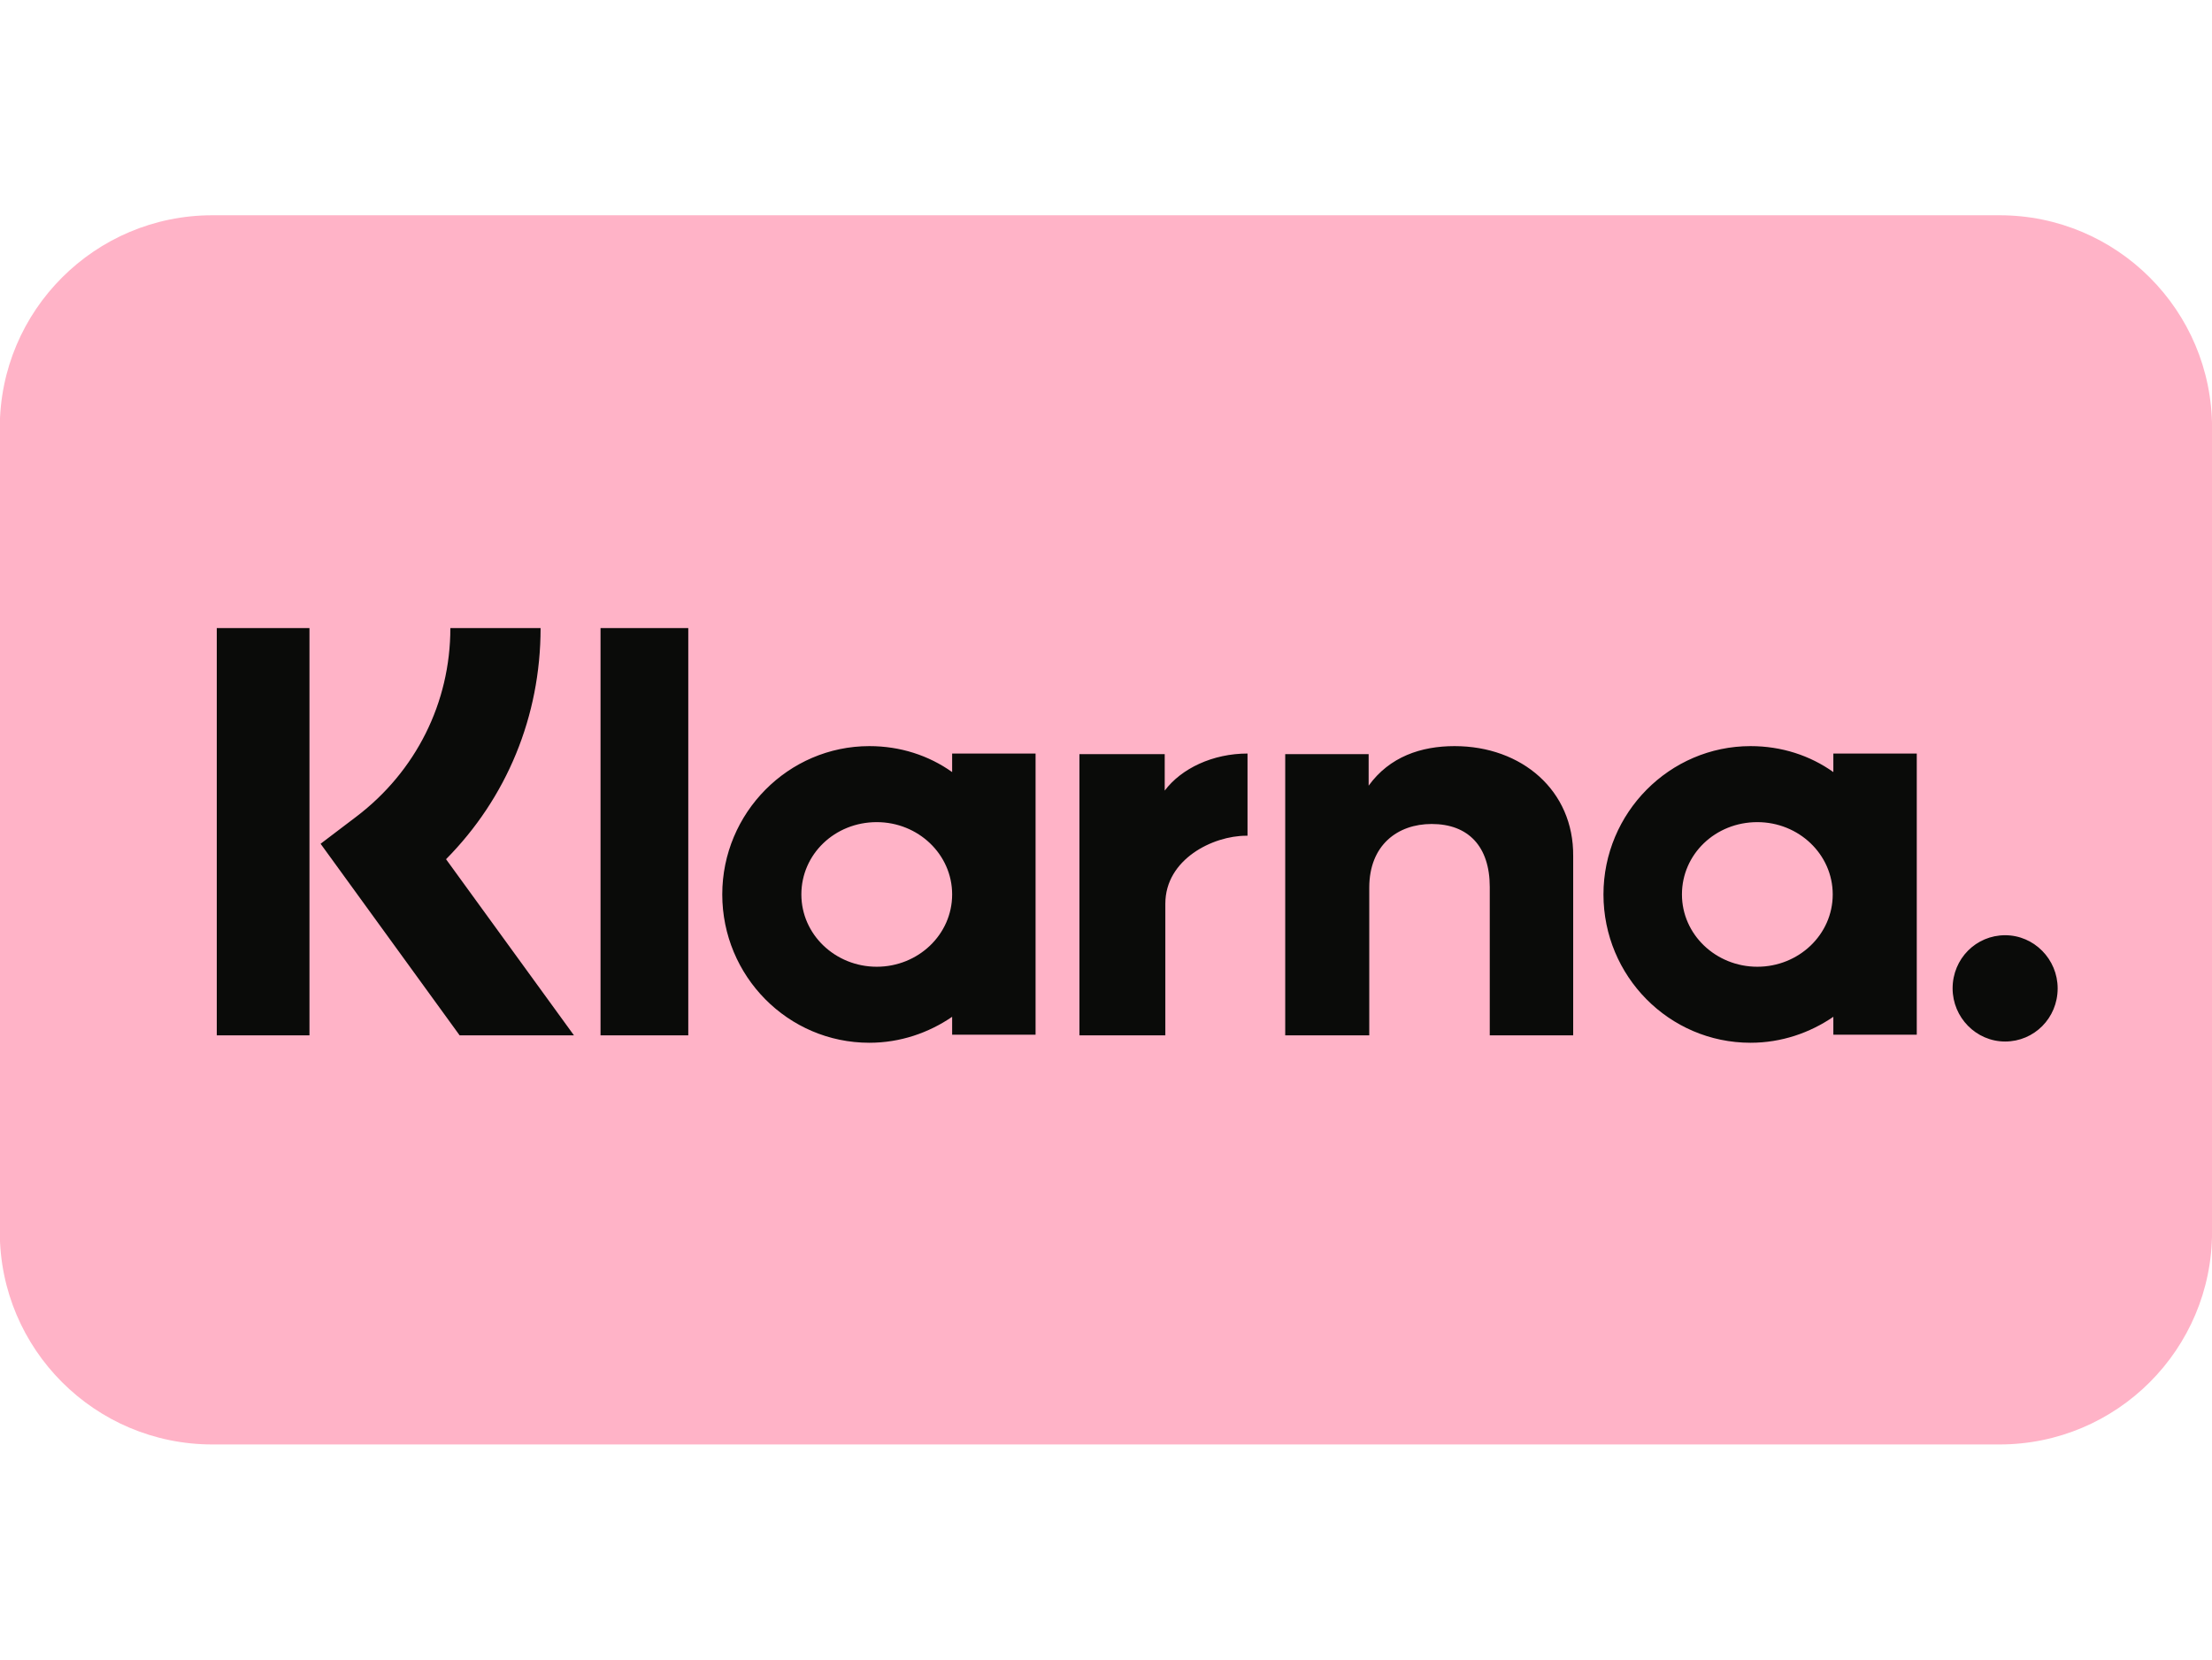
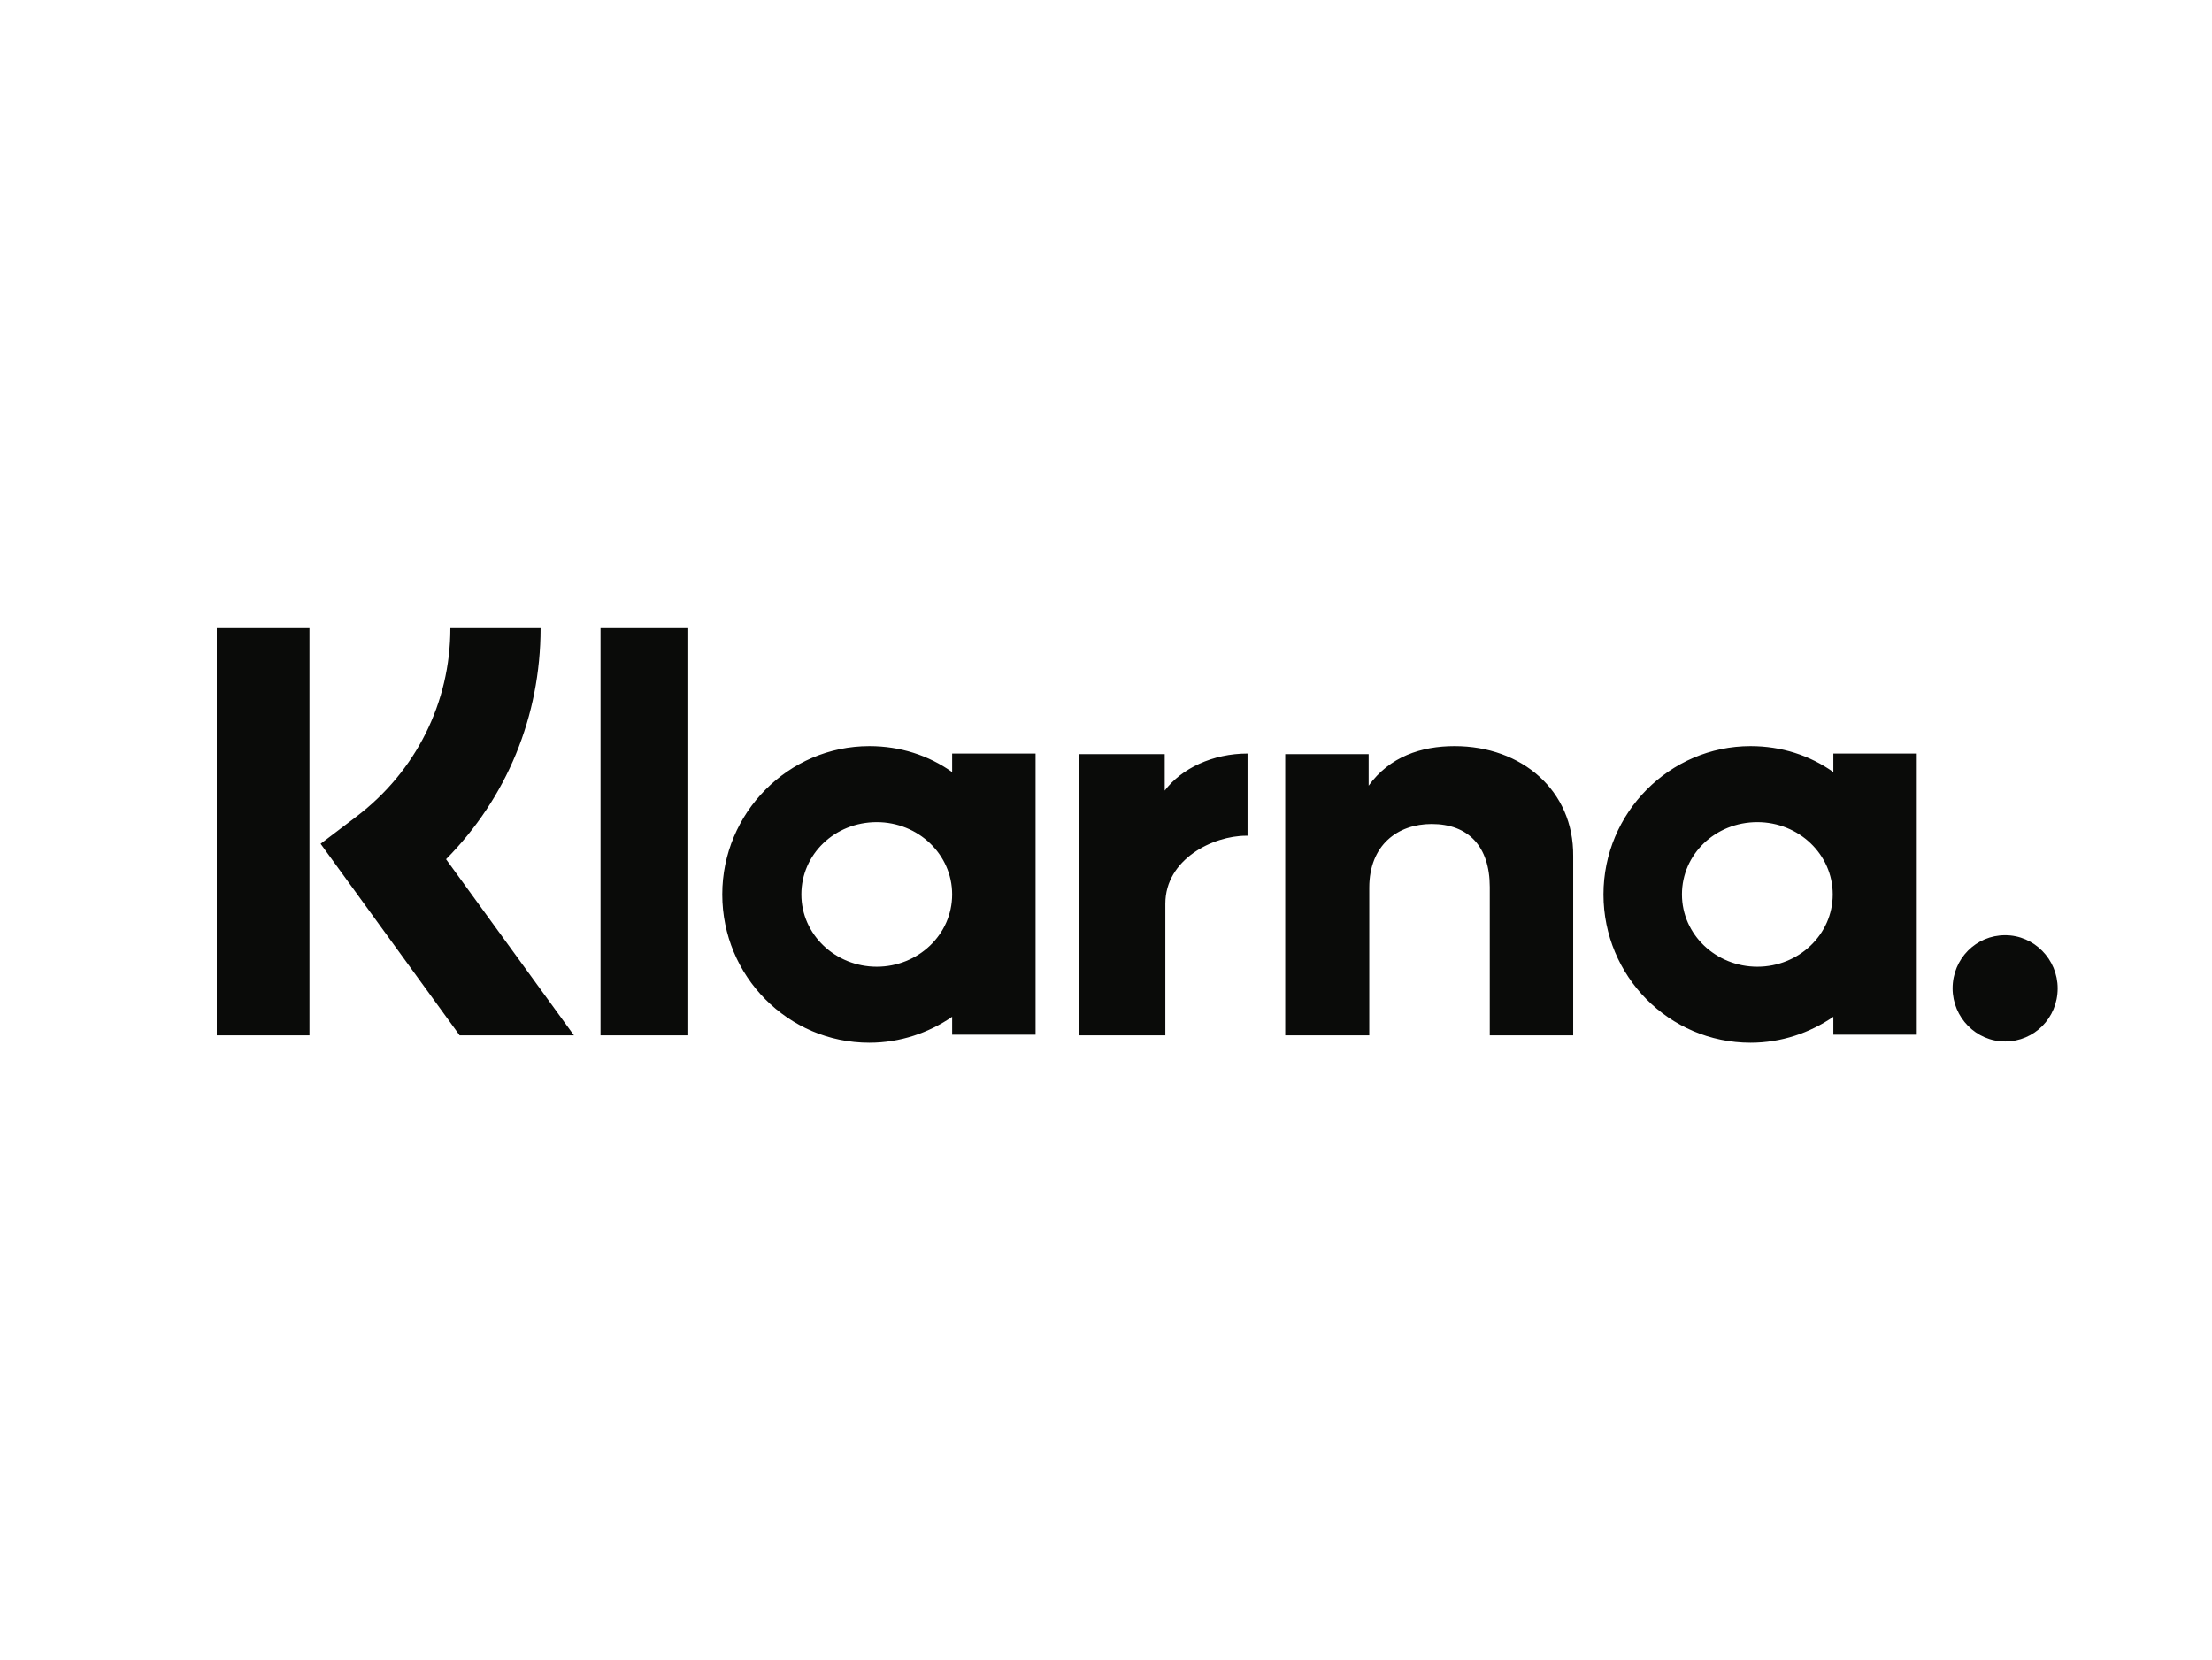
<svg xmlns="http://www.w3.org/2000/svg" id="body_1" width="921" height="691">
  <g transform="matrix(14.619 0 0 14.619 -0 89.667)">
    <g transform="matrix(1 0 0 1 -243.6 -172.942)">
      <g transform="matrix(0.176 0 0 0.176 275.098 190.442)">
        <g transform="matrix(1 0 0 1 -179 -99.45)">
          <g>
            <g>
              <g>
-                 <path d="M34.4 0L323.6 0C 342.6 0 358 15.4 358 34.4L358 34.4L358 164.5C 358 183.5 342.6 198.9 323.6 198.9L323.6 198.9L34.4 198.9C 15.4 198.9 0 183.5 0 164.5L0 164.5L0 34.4C 0 15.4 15.4 0 34.4 0z" stroke="none" fill="#FFB3C7" fill-rule="nonzero" />
                <g transform="matrix(1 0 0 1 4.414 8.4)">
                  <path d="M320.1 108.1C 315.4 108.1 311.6 111.9 311.6 116.7C 311.6 121.4 315.4 125.3 320.1 125.3C 324.8 125.3 328.6 121.5 328.6 116.7C 328.6 112 324.8 108.1 320.1 108.1zM292.2 101.5C 292.2 95 286.7 89.8 280 89.8C 273.2 89.8 267.8 95 267.8 101.5C 267.8 108 273.3 113.2 280 113.2C 286.7 113.2 292.2 108 292.2 101.5zM292.3 78.7L305.8 78.7L305.8 124.2L292.3 124.2L292.3 121.3C 288.5 123.9 283.9 125.5 278.9 125.5C 265.7 125.5 255.1 114.7 255.1 101.5C 255.1 88.3 265.8 77.5 278.9 77.5C 283.9 77.5 288.5 79 292.3 81.7L292.3 81.7L292.3 78.7zM184.1 84.7L184.1 78.8L170.3 78.8L170.3 124.3L184.2 124.3L184.2 103C 184.2 95.8 191.9 92 197.3 92L197.3 92L197.5 92L197.5 78.7C 191.9 78.7 186.8 81.1 184.1 84.7zM149.7 101.5C 149.7 95 144.2 89.8 137.5 89.8C 130.7 89.8 125.3 95 125.3 101.5C 125.3 108 130.8 113.2 137.5 113.2C 144.2 113.2 149.7 108 149.7 101.5zM149.7 78.7L163.2 78.7L163.2 124.2L149.7 124.2L149.7 121.3C 145.9 123.9 141.3 125.5 136.3 125.5C 123.1 125.5 112.5 114.7 112.5 101.5C 112.5 88.3 123.2 77.5 136.3 77.5C 141.3 77.5 145.9 79 149.7 81.7L149.7 81.7L149.7 78.7zM231 77.5C 225.6 77.5 220.5 79.2 217.1 83.9L217.1 83.9L217.1 78.8L203.6 78.8L203.6 124.3L217.2 124.3L217.2 100.4C 217.2 93.5 221.8 90.1 227.3 90.1C 233.2 90.1 236.7 93.7 236.7 100.3L236.7 100.3L236.7 124.3L250.2 124.3L250.2 95.3C 250.3 84.7 241.9 77.5 231 77.5zM92.8 124.3L107 124.3L107 58.4L92.8 58.4L92.8 124.3zM30.7 124.3L45.7 124.3L45.7 58.4L30.7 58.4L30.7 124.3zM83.1 58.4C 83.1 72.7 77.6 85.9 67.8 95.8L67.8 95.8L88.5 124.3L70 124.3L47.5 93.3L53.3 88.9C 62.9 81.6 68.5 70.5 68.5 58.4L68.5 58.4L83.1 58.4z" stroke="none" fill="#0A0B09" fill-rule="nonzero" />
                </g>
              </g>
            </g>
          </g>
        </g>
      </g>
    </g>
  </g>
</svg>